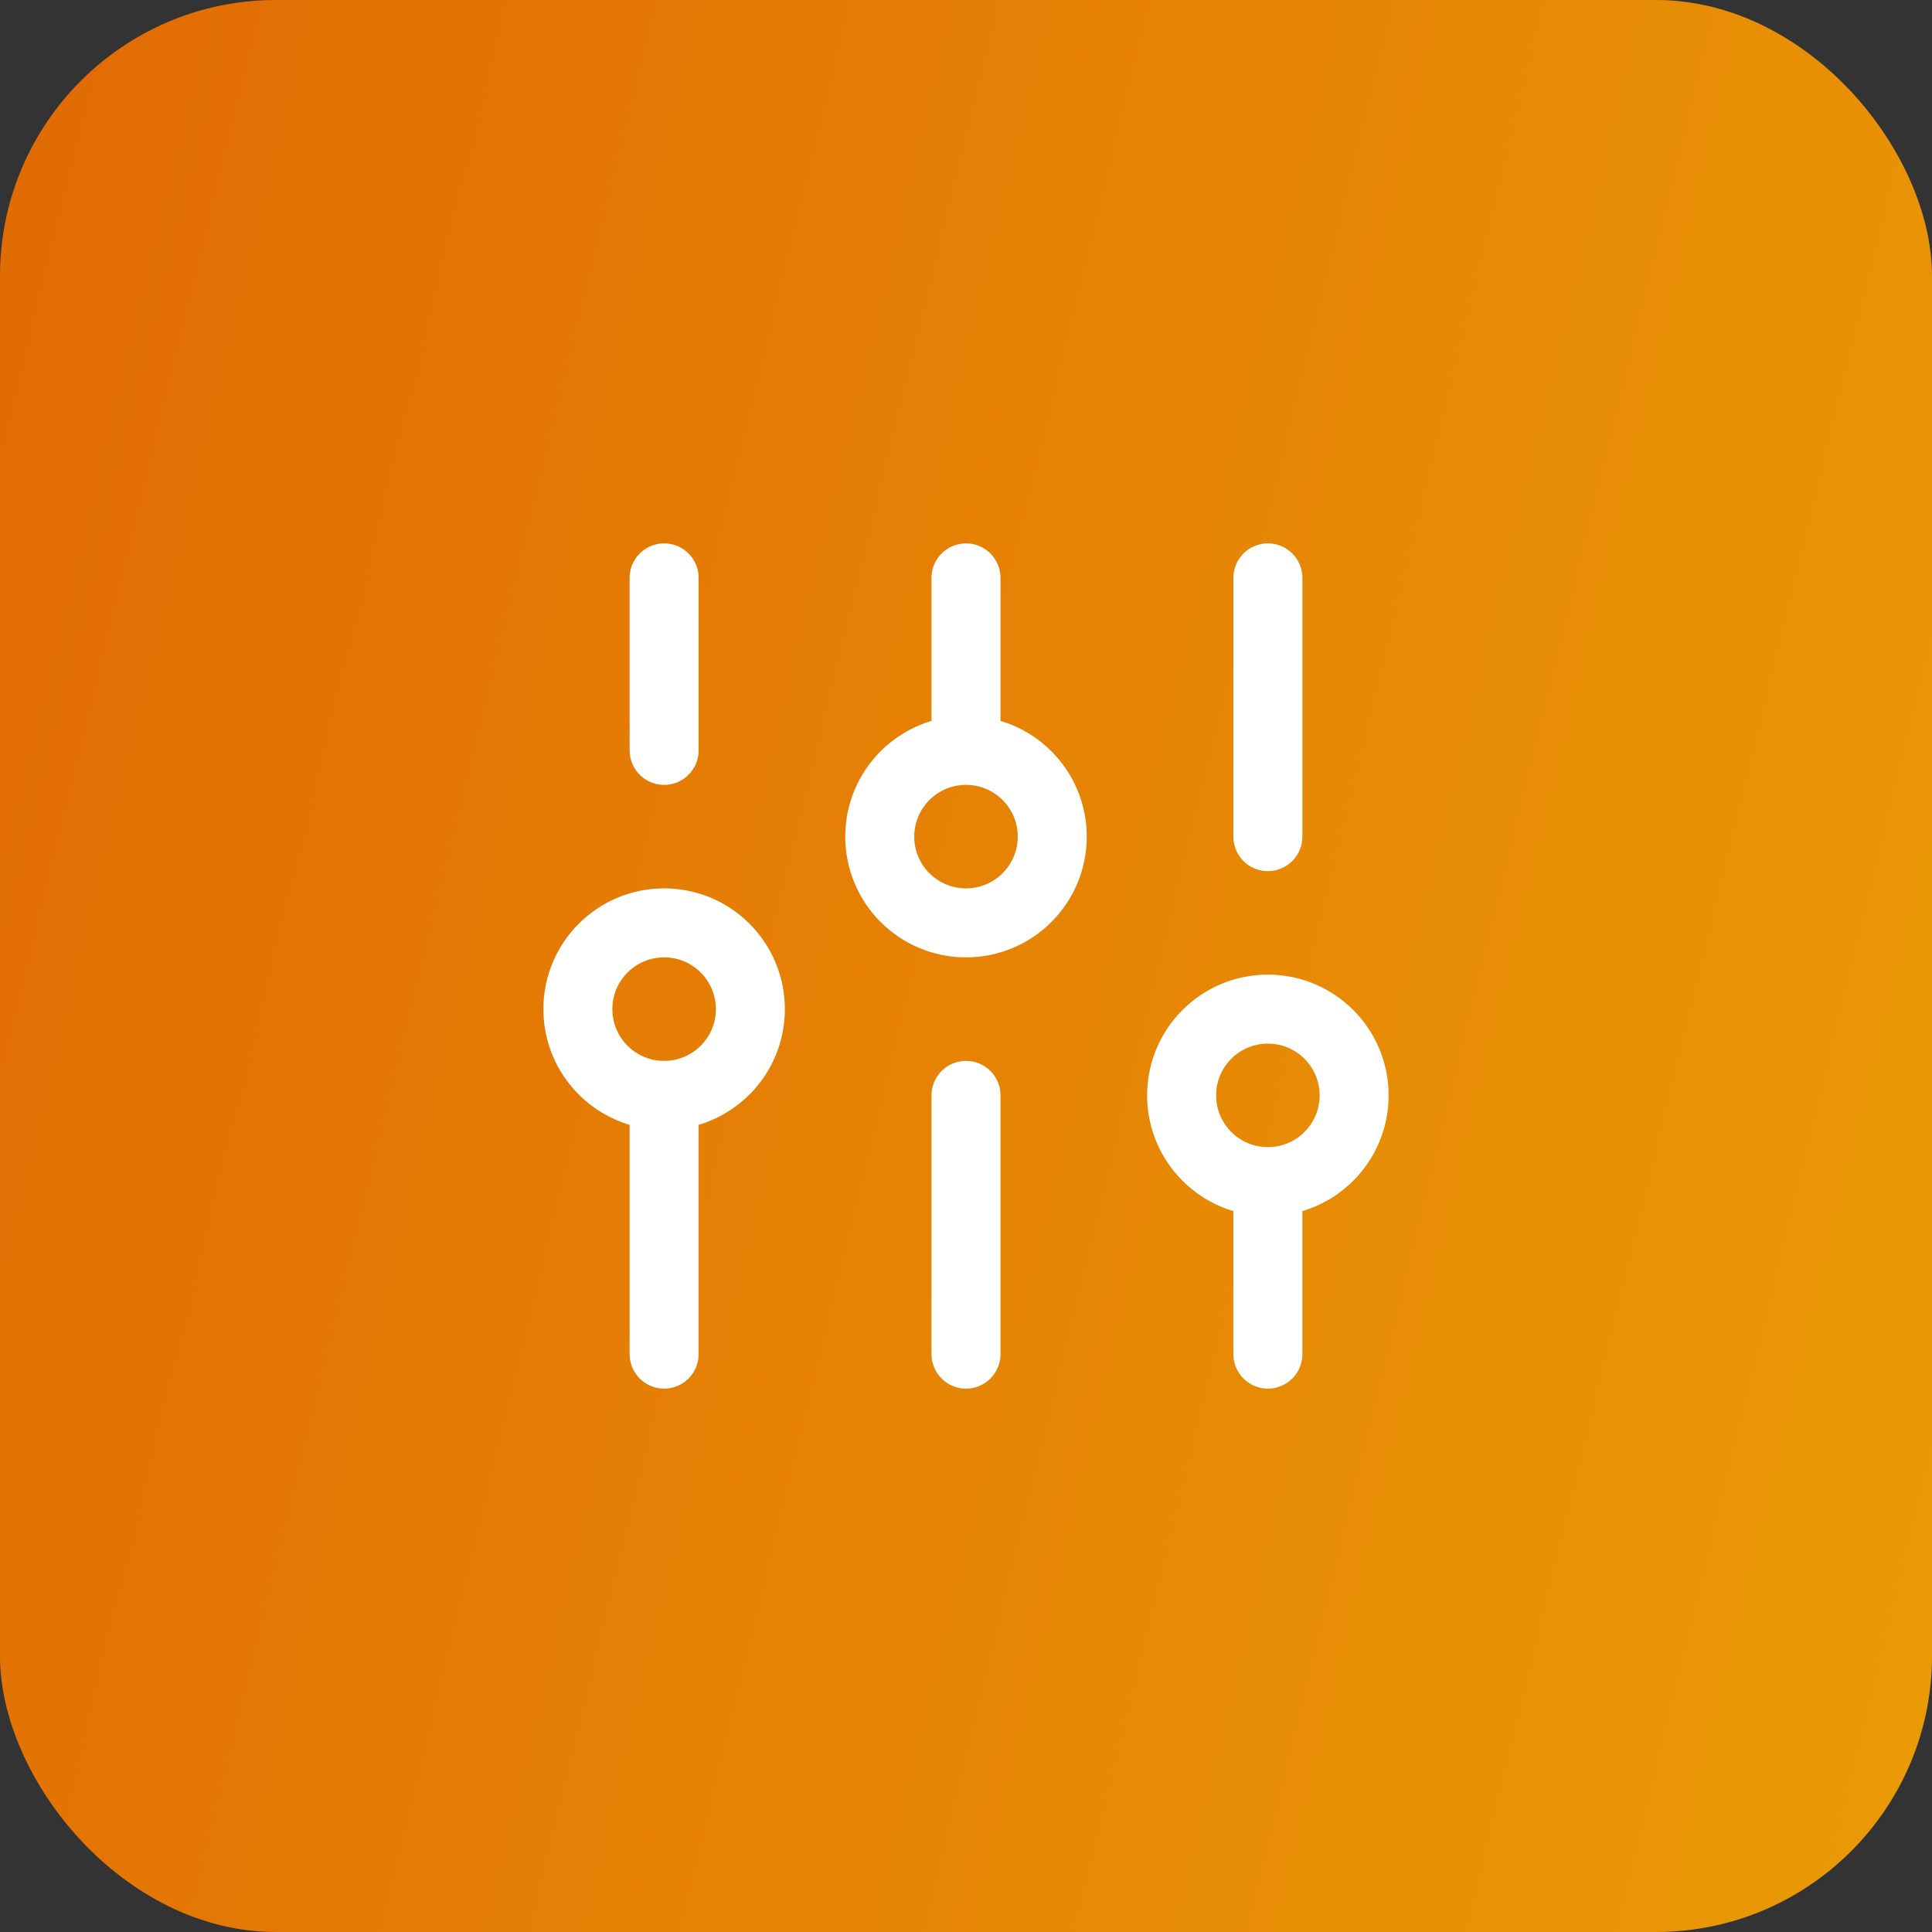
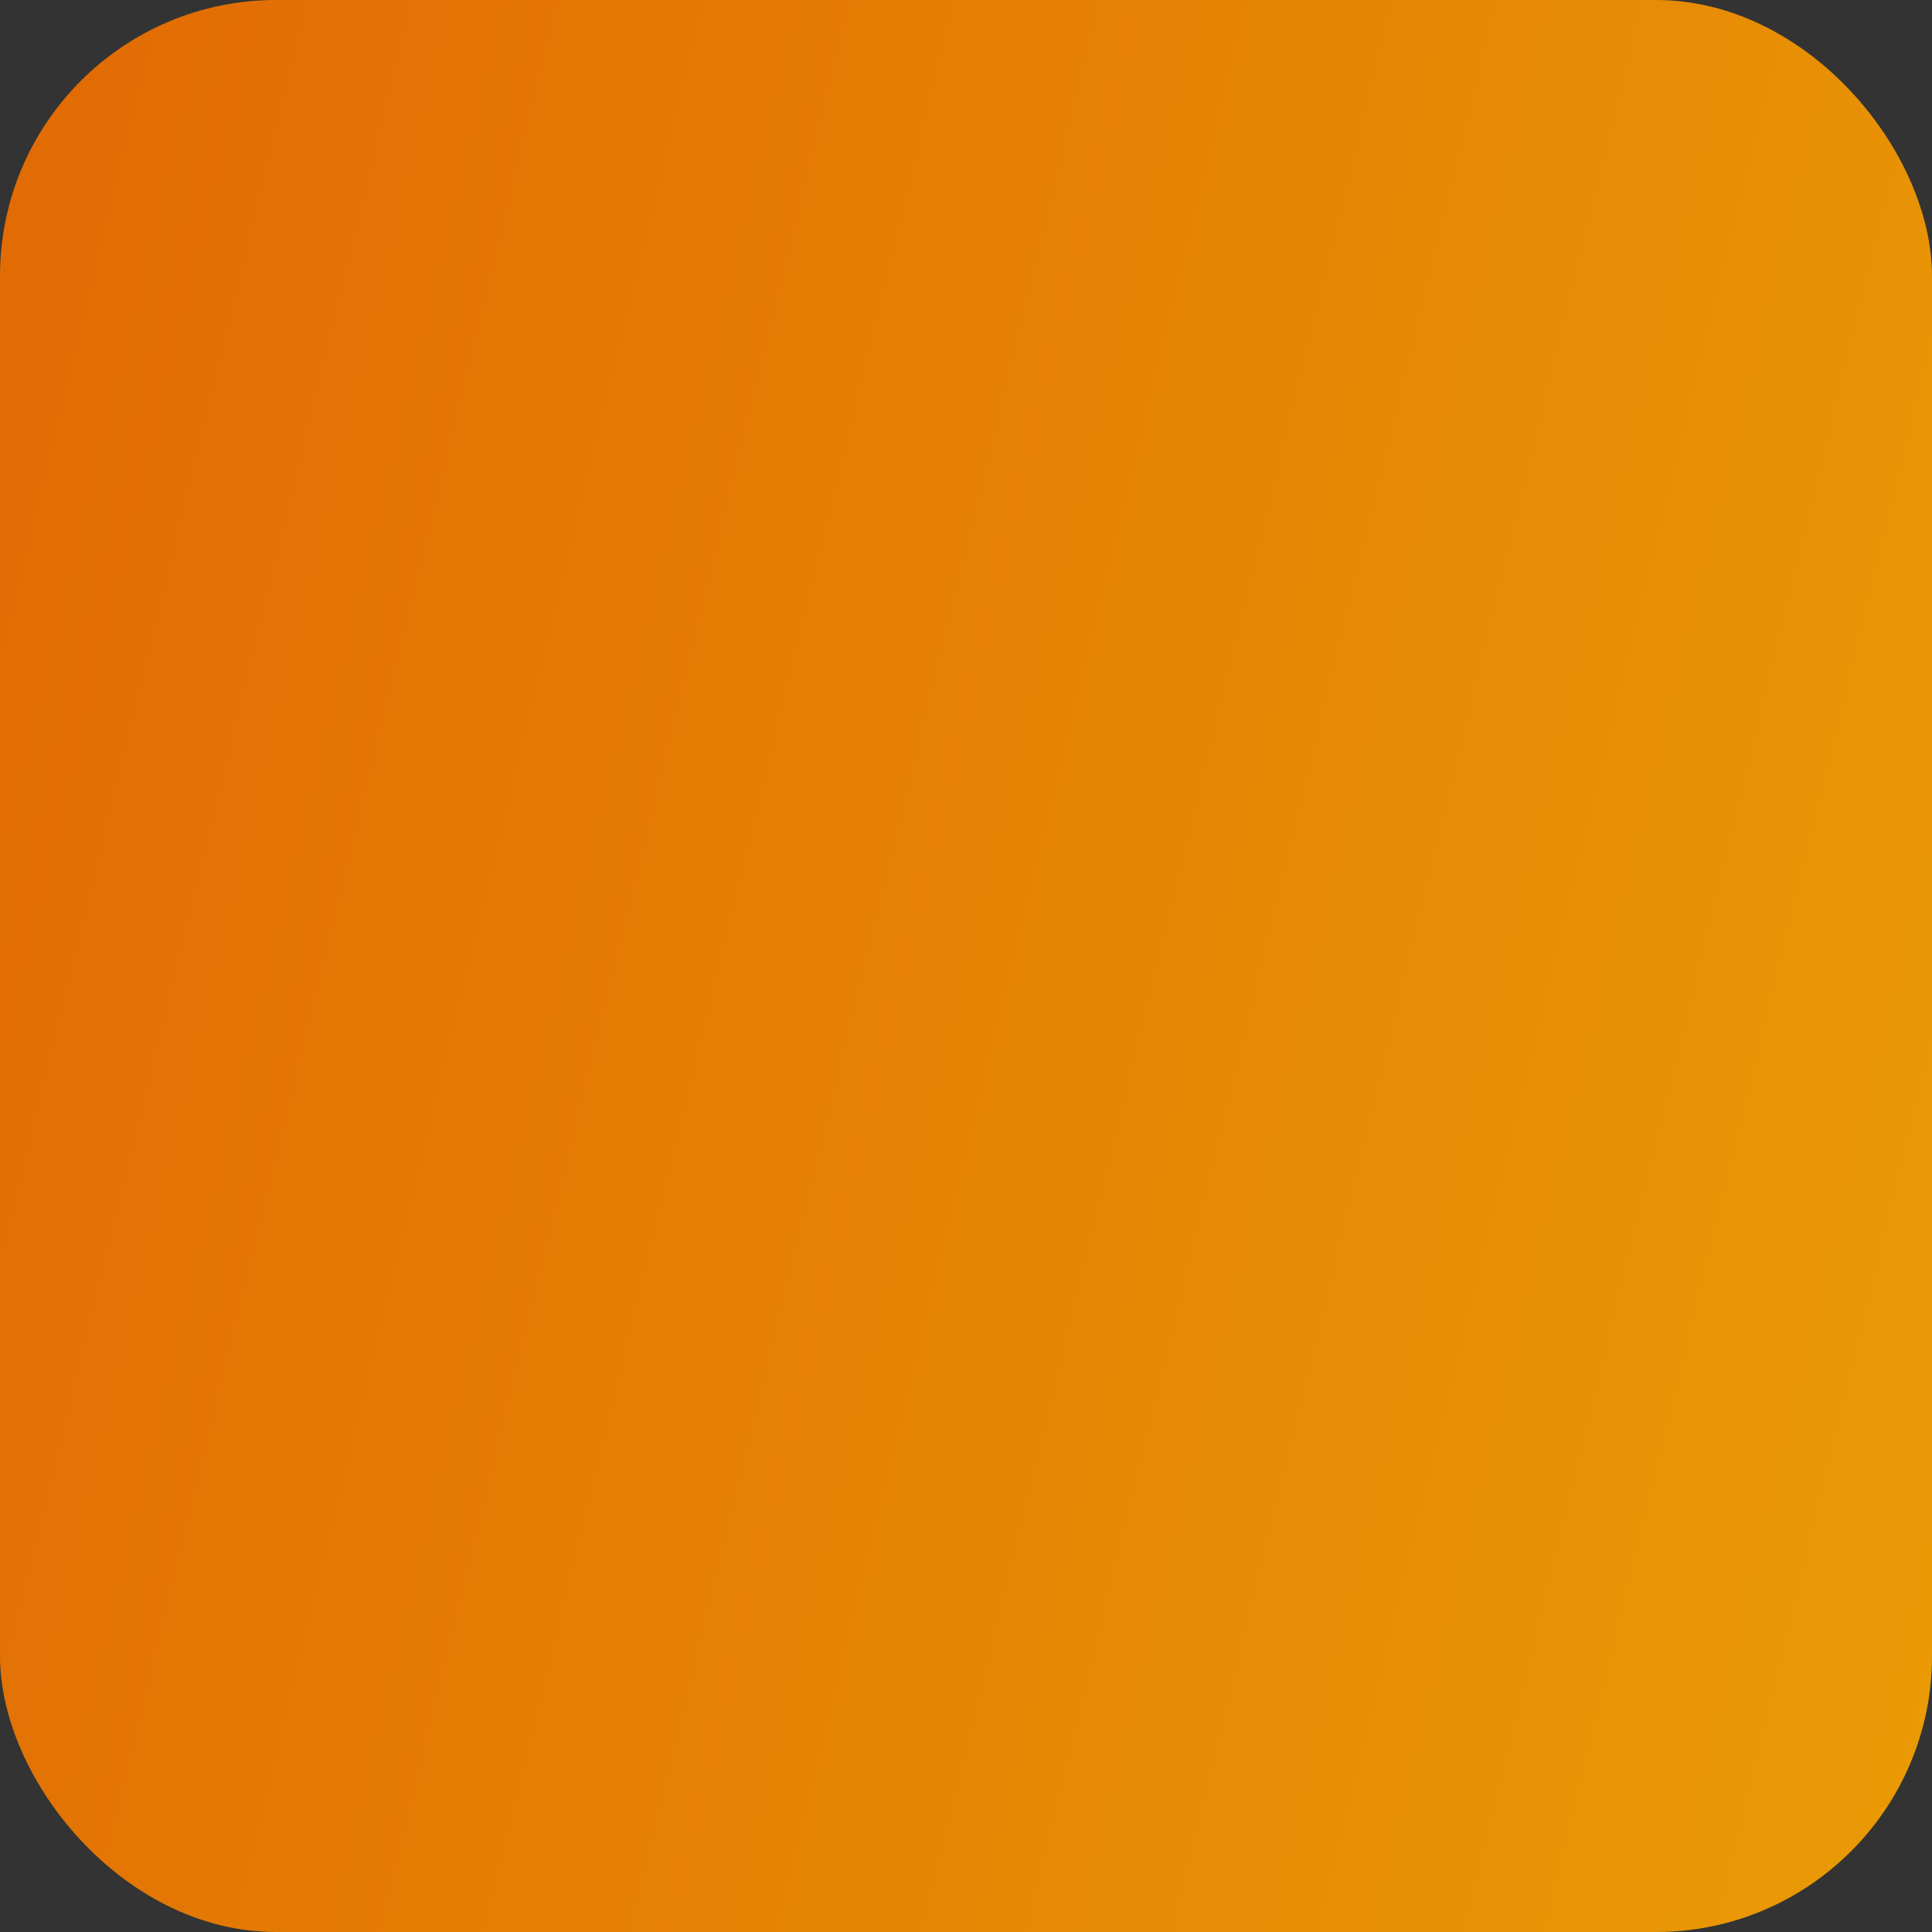
<svg xmlns="http://www.w3.org/2000/svg" width="56" height="56" viewBox="0 0 56 56" fill="none">
  <rect x="0" y="0" width="56" height="56" fill="#333333" stroke="none" />
  <rect width="56" height="56" rx="8" fill="url(#paint0_linear_8509_113191)" />
-   <path d="M19.25 39.25L19.25 31.75M19.25 31.75C20.631 31.75 21.75 30.631 21.75 29.25C21.75 27.869 20.631 26.75 19.25 26.75C17.869 26.75 16.75 27.869 16.75 29.25C16.75 30.631 17.869 31.75 19.25 31.75ZM19.25 21.75V16.75M28 39.25V31.75M28 21.75V16.75M28 21.75C26.619 21.75 25.5 22.869 25.5 24.25C25.5 25.631 26.619 26.75 28 26.75C29.381 26.75 30.5 25.631 30.5 24.25C30.5 22.869 29.381 21.75 28 21.75ZM36.75 39.25V34.25M36.75 34.25C38.131 34.25 39.25 33.131 39.25 31.75C39.25 30.369 38.131 29.25 36.75 29.25C35.369 29.25 34.25 30.369 34.25 31.75C34.25 33.131 35.369 34.25 36.75 34.25ZM36.75 24.25V16.75" stroke="white" stroke-width="2" stroke-linecap="round" stroke-linejoin="round" />
  <defs>
    <linearGradient id="paint0_linear_8509_113191" x1="60.345" y1="44.469" x2="-20.614" y2="24.761" gradientUnits="userSpaceOnUse">
      <stop stop-color="#EA9C05" />
      <stop offset="1" stop-color="#E06004" />
    </linearGradient>
  </defs>
</svg>